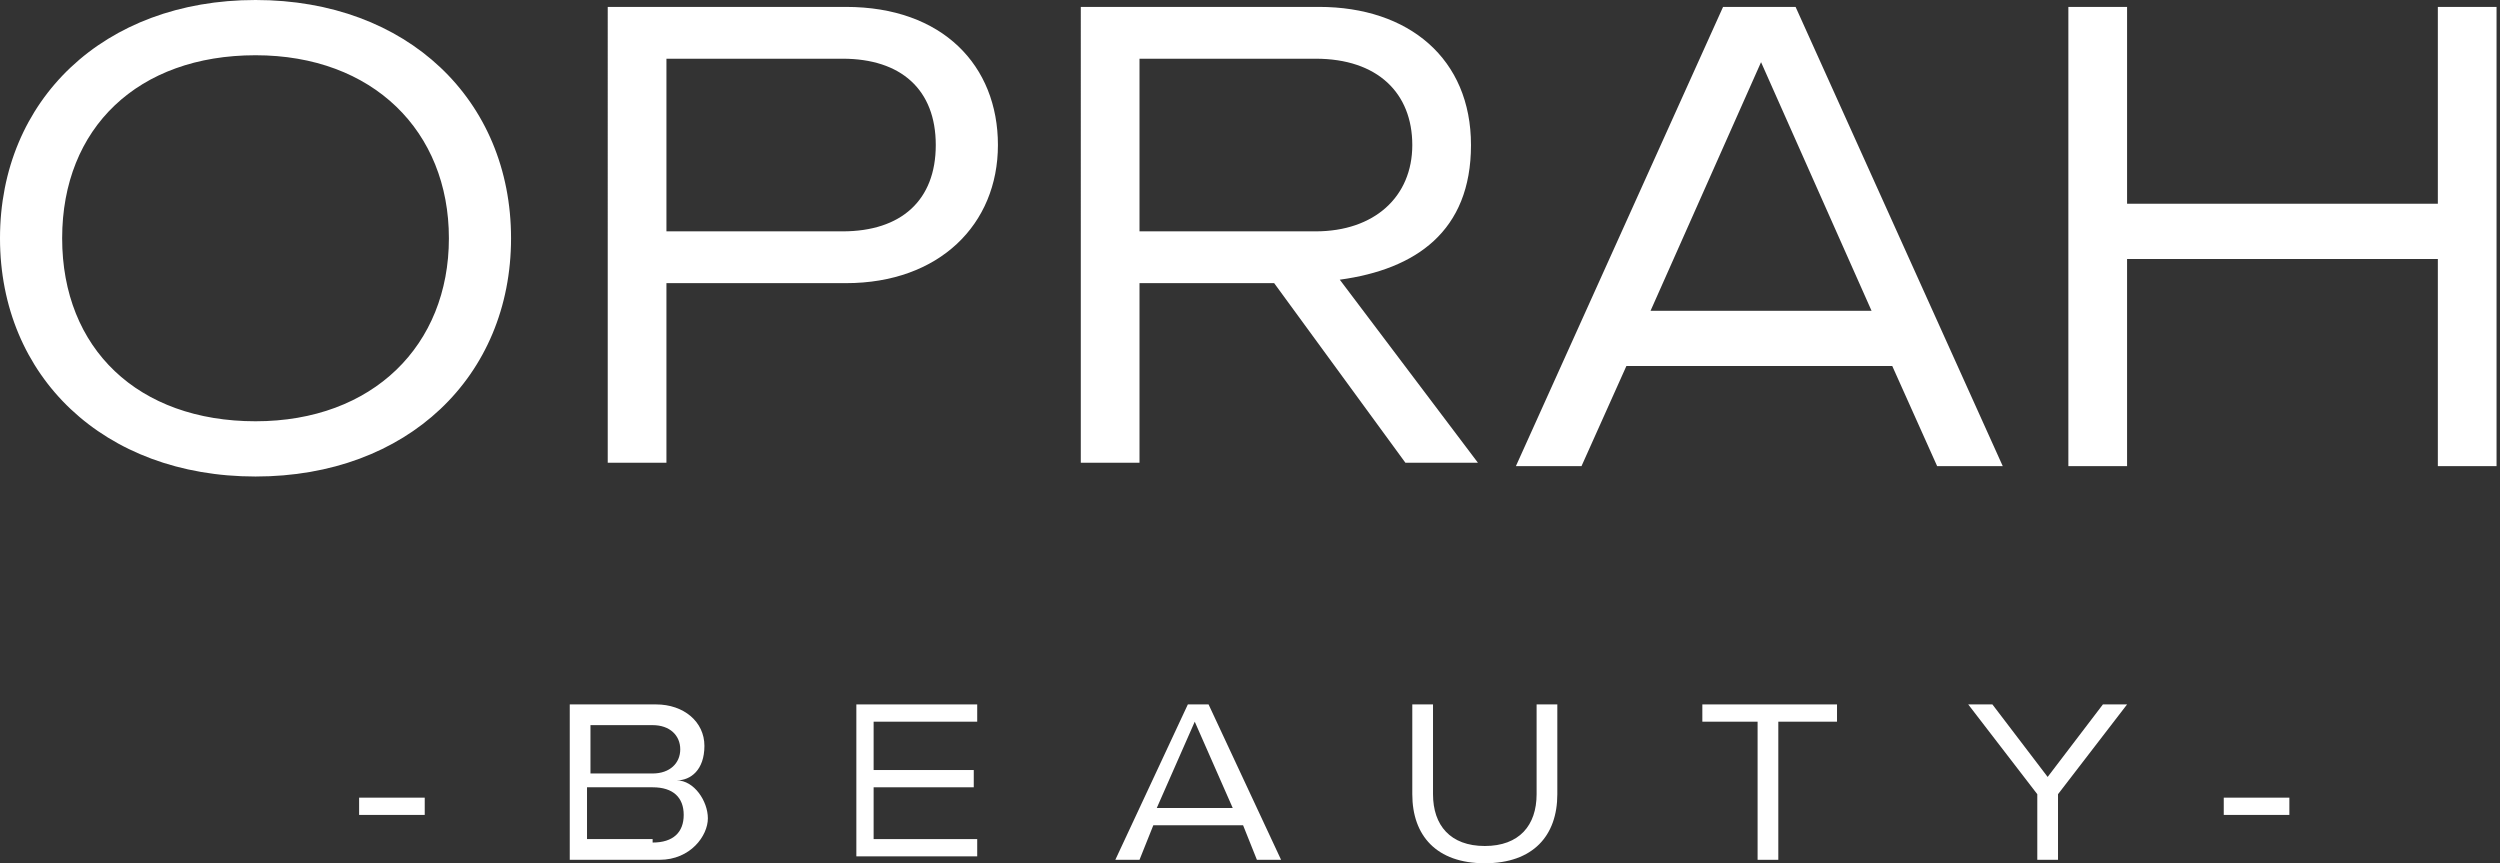
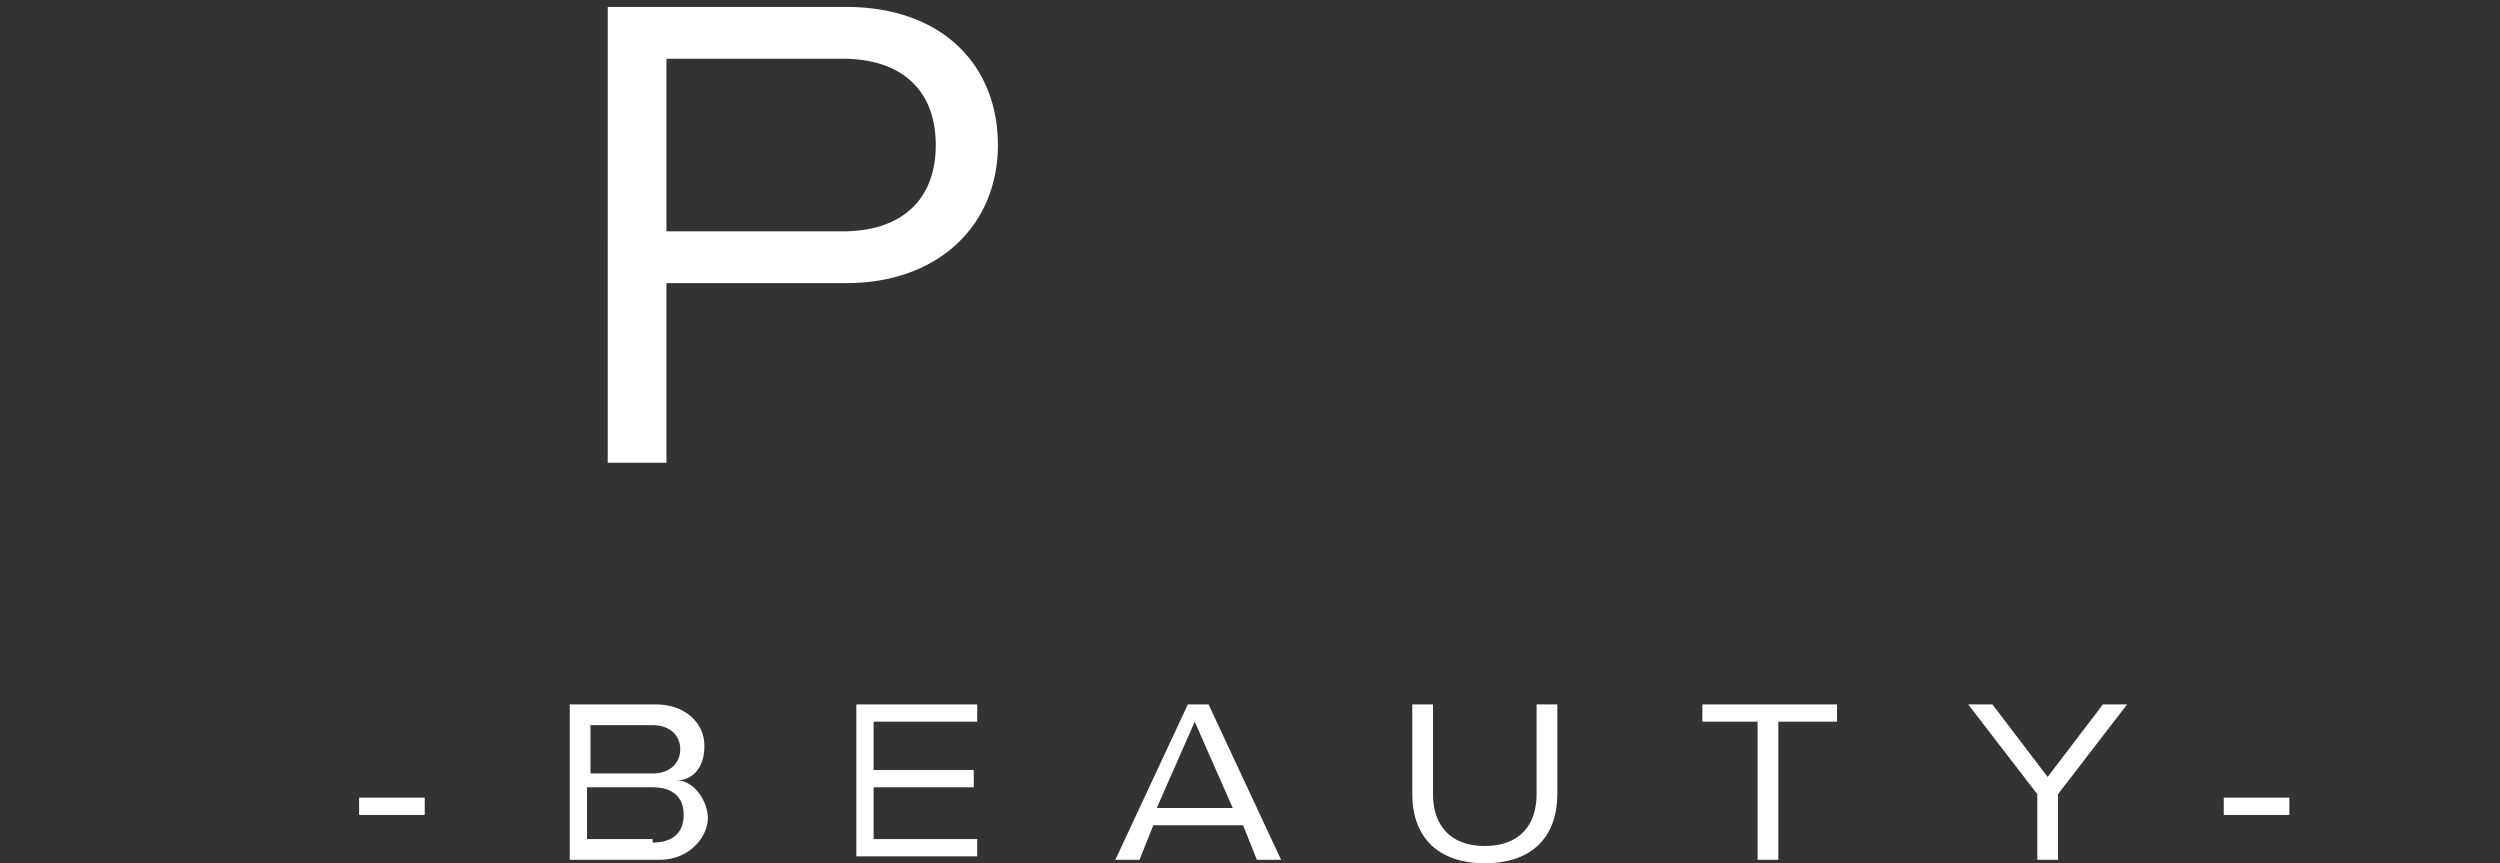
<svg xmlns="http://www.w3.org/2000/svg" id="Layer_1" version="1.1" viewBox="0 0 72.4 25">
  <rect x="0" y="0" width="72.4" height="25" fill="#333333" stroke="none" />
  <defs>
    <style> .st0 { fill: #fff; } </style>
  </defs>
  <g>
-     <path class="st0" d="M0,6.9C0,2.9,3,0,7.4,0s7.4,2.9,7.4,6.9-3,6.9-7.4,6.9S0,10.9,0,6.9ZM7.4,12.2c3.4,0,5.6-2.2,5.6-5.3S10.8,1.6,7.4,1.6,1.8,3.7,1.8,6.9s2.2,5.3,5.6,5.3Z" />
    <path class="st0" d="M17.5.2h7c2.8,0,4.4,1.7,4.4,4s-1.7,4-4.4,4h-5.2v5.2h-1.7V.2ZM24.4,6.7c1.7,0,2.7-.9,2.7-2.5s-1-2.5-2.7-2.5h-5.1v5h5.1Z" />
-     <path class="st0" d="M31.3.2h6.9c2.6,0,4.4,1.5,4.4,4s-1.6,3.6-3.8,3.9l4,5.3h-2.1l-3.8-5.2h-3.9v5.2h-1.7V.2ZM38.1,6.7c1.7,0,2.8-1,2.8-2.5s-1-2.5-2.8-2.5h-5.1v5h5.1Z" />
-     <path class="st0" d="M49.9.2h2.1l6,13.3h-1.9l-1.3-2.9h-7.7l-1.3,2.9h-1.9L49.9.2ZM54.2,9l-3.2-7.2-3.2,7.2h6.4Z" />
-     <path class="st0" d="M59.9.2h1.7v5.7h9V.2h1.7v13.3h-1.7v-6h-9v6h-1.7V.2Z" />
  </g>
  <g>
    <path class="st0" d="M10.4,23.1h1.9v.5h-1.9v-.5Z" />
    <path class="st0" d="M16.5,20.4h2.5c.8,0,1.4.5,1.4,1.2s-.4,1-.8,1c.5,0,.9.6.9,1.1s-.5,1.2-1.4,1.2h-2.6v-4.5ZM18.9,22.4c.5,0,.8-.3.8-.7s-.3-.7-.8-.7h-1.8v1.4h1.8ZM18.9,24.4c.6,0,.9-.3.9-.8s-.3-.8-.9-.8h-1.9v1.5h1.9Z" />
    <path class="st0" d="M24.8,20.4h3.5v.5h-3v1.4h2.9v.5h-2.9v1.5h3v.5h-3.5v-4.5Z" />
    <path class="st0" d="M34.3,20.4h.7l2.1,4.5h-.7l-.4-1h-2.6l-.4,1h-.7l2.1-4.5ZM35.7,23.4l-1.1-2.5-1.1,2.5h2.2Z" />
    <path class="st0" d="M40.9,23v-2.6h.6v2.6c0,.9.5,1.5,1.5,1.5s1.5-.6,1.5-1.5v-2.6h.6v2.6c0,1.2-.7,2-2.1,2s-2.1-.8-2.1-2Z" />
    <path class="st0" d="M51,20.9h-1.7v-.5h3.9v.5h-1.7v4h-.6v-4Z" />
-     <path class="st0" d="M59,23l-2-2.6h.7l1.6,2.1,1.6-2.1h.7l-2,2.6v1.9h-.6v-1.9Z" />
+     <path class="st0" d="M59,23l-2-2.6h.7l1.6,2.1,1.6-2.1h.7l-2,2.6v1.9h-.6Z" />
    <path class="st0" d="M64.4,23.1h1.9v.5h-1.9v-.5Z" />
  </g>
</svg>